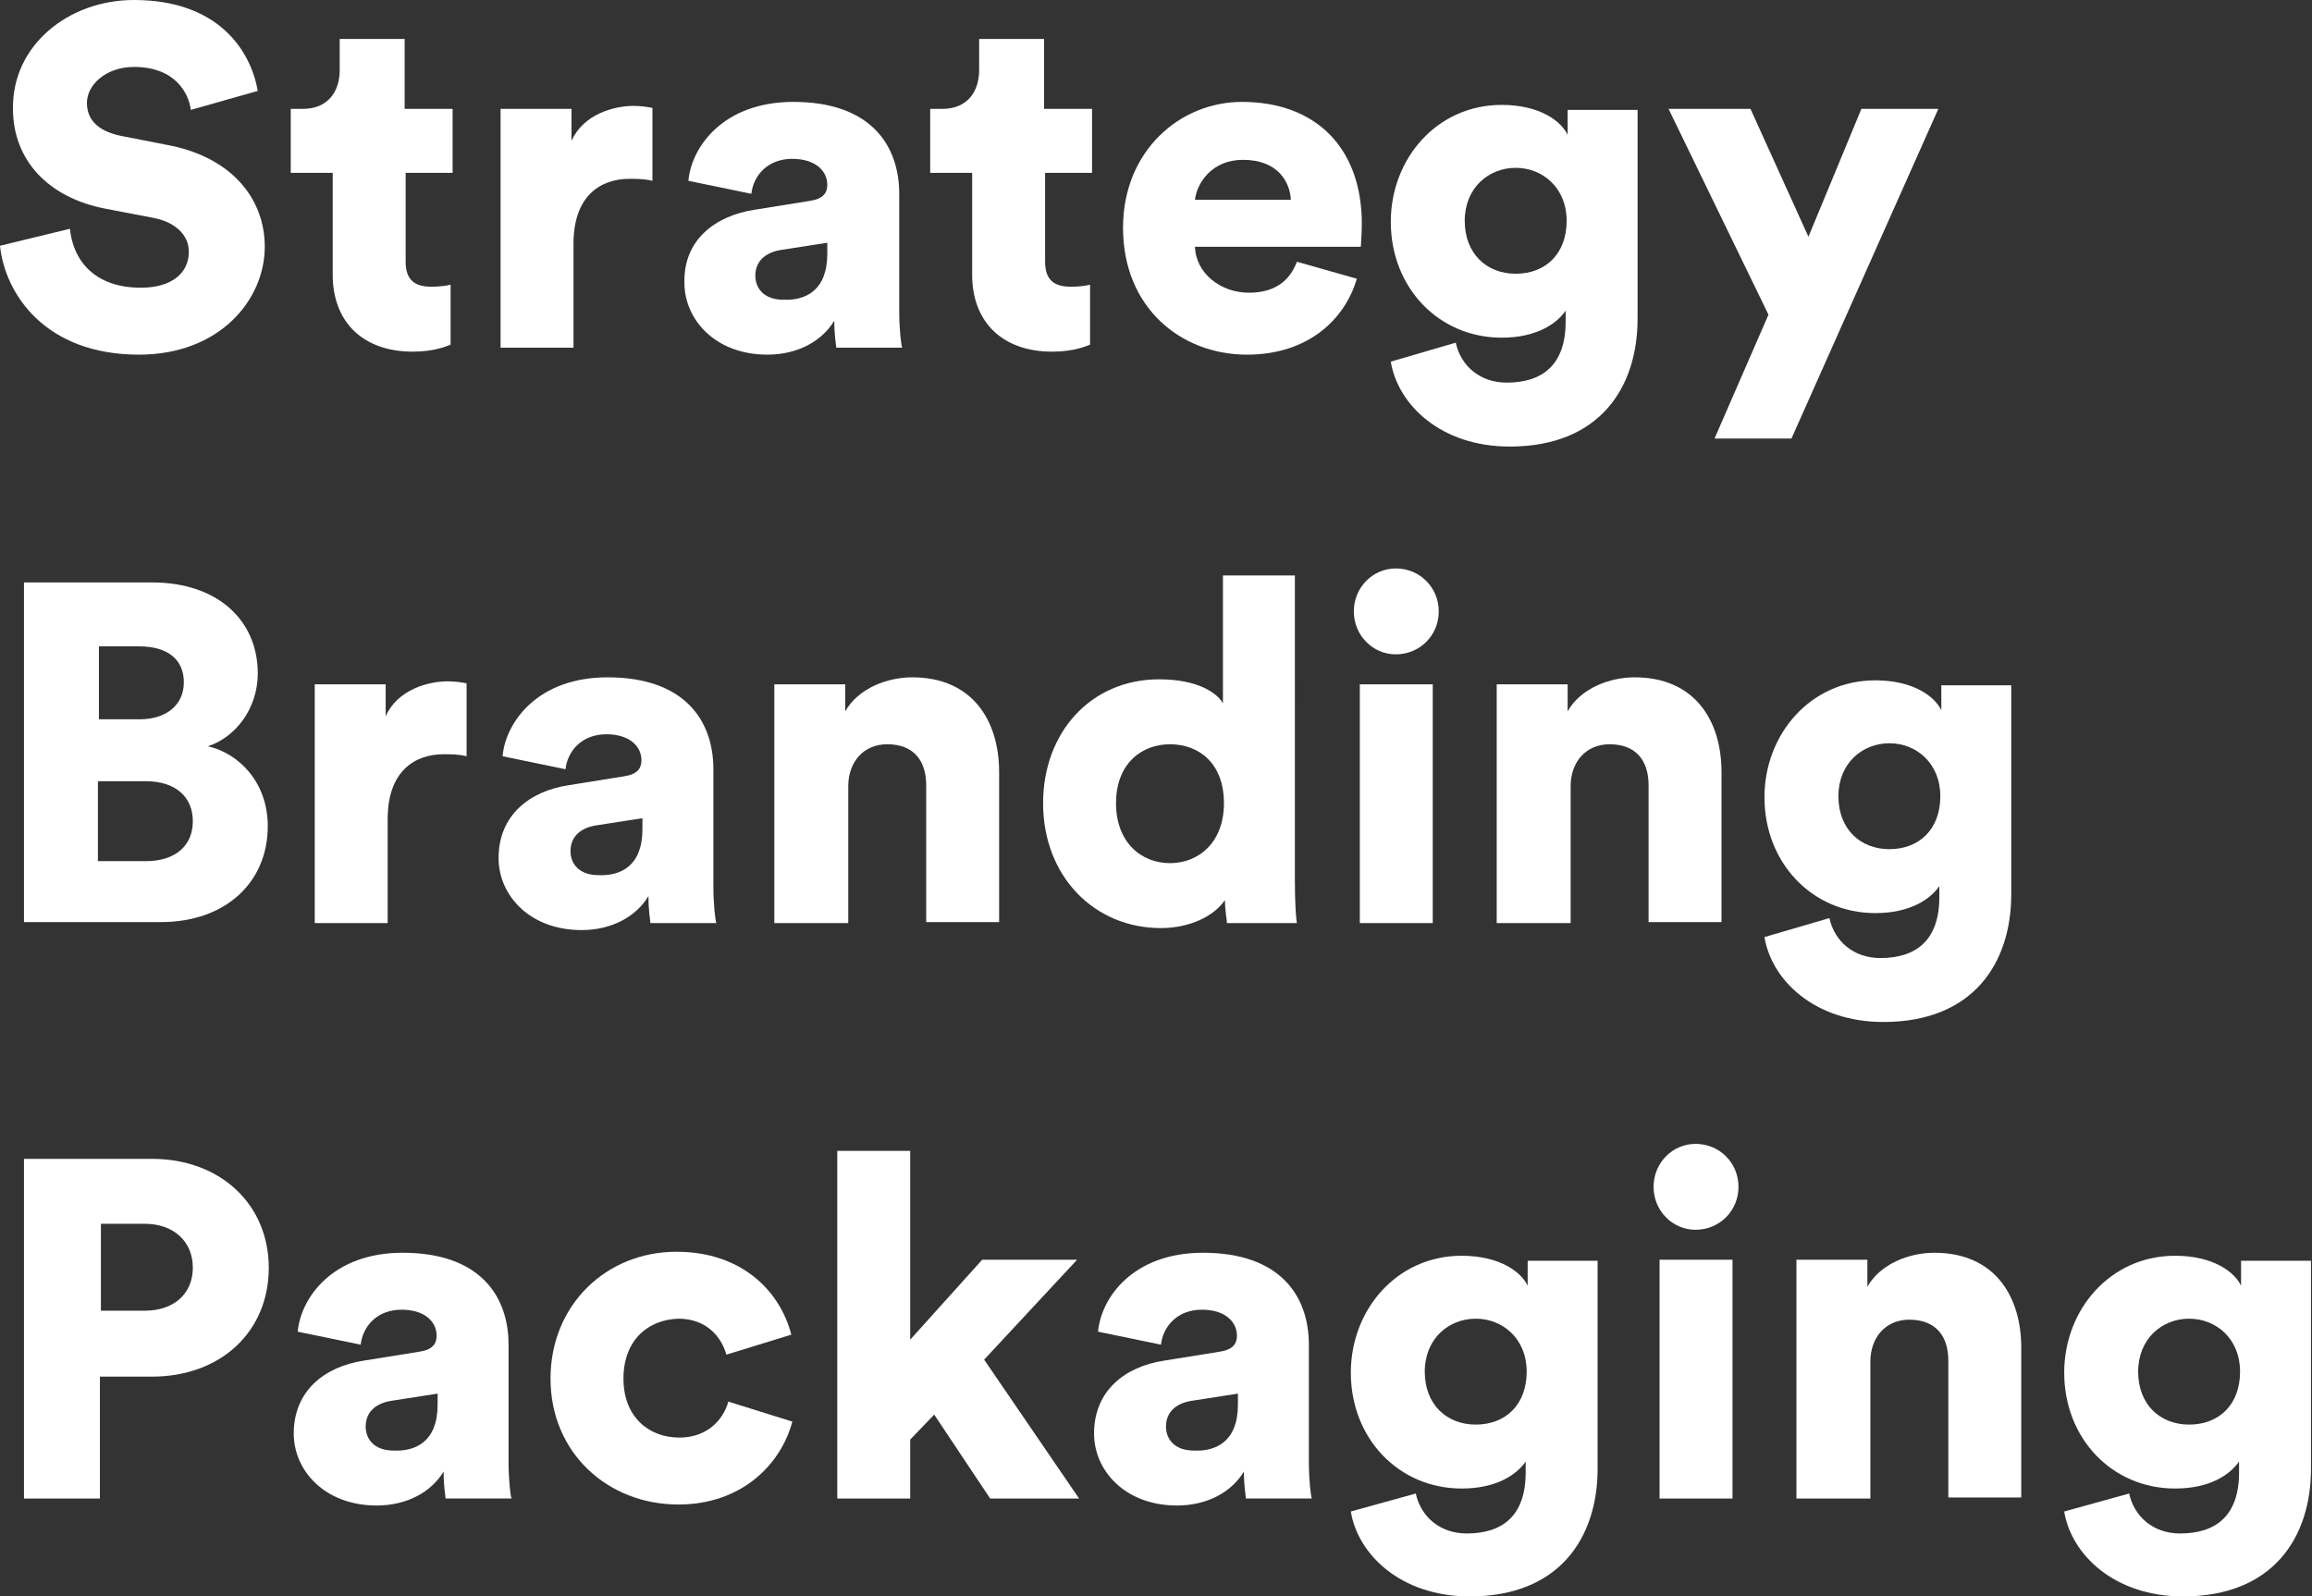
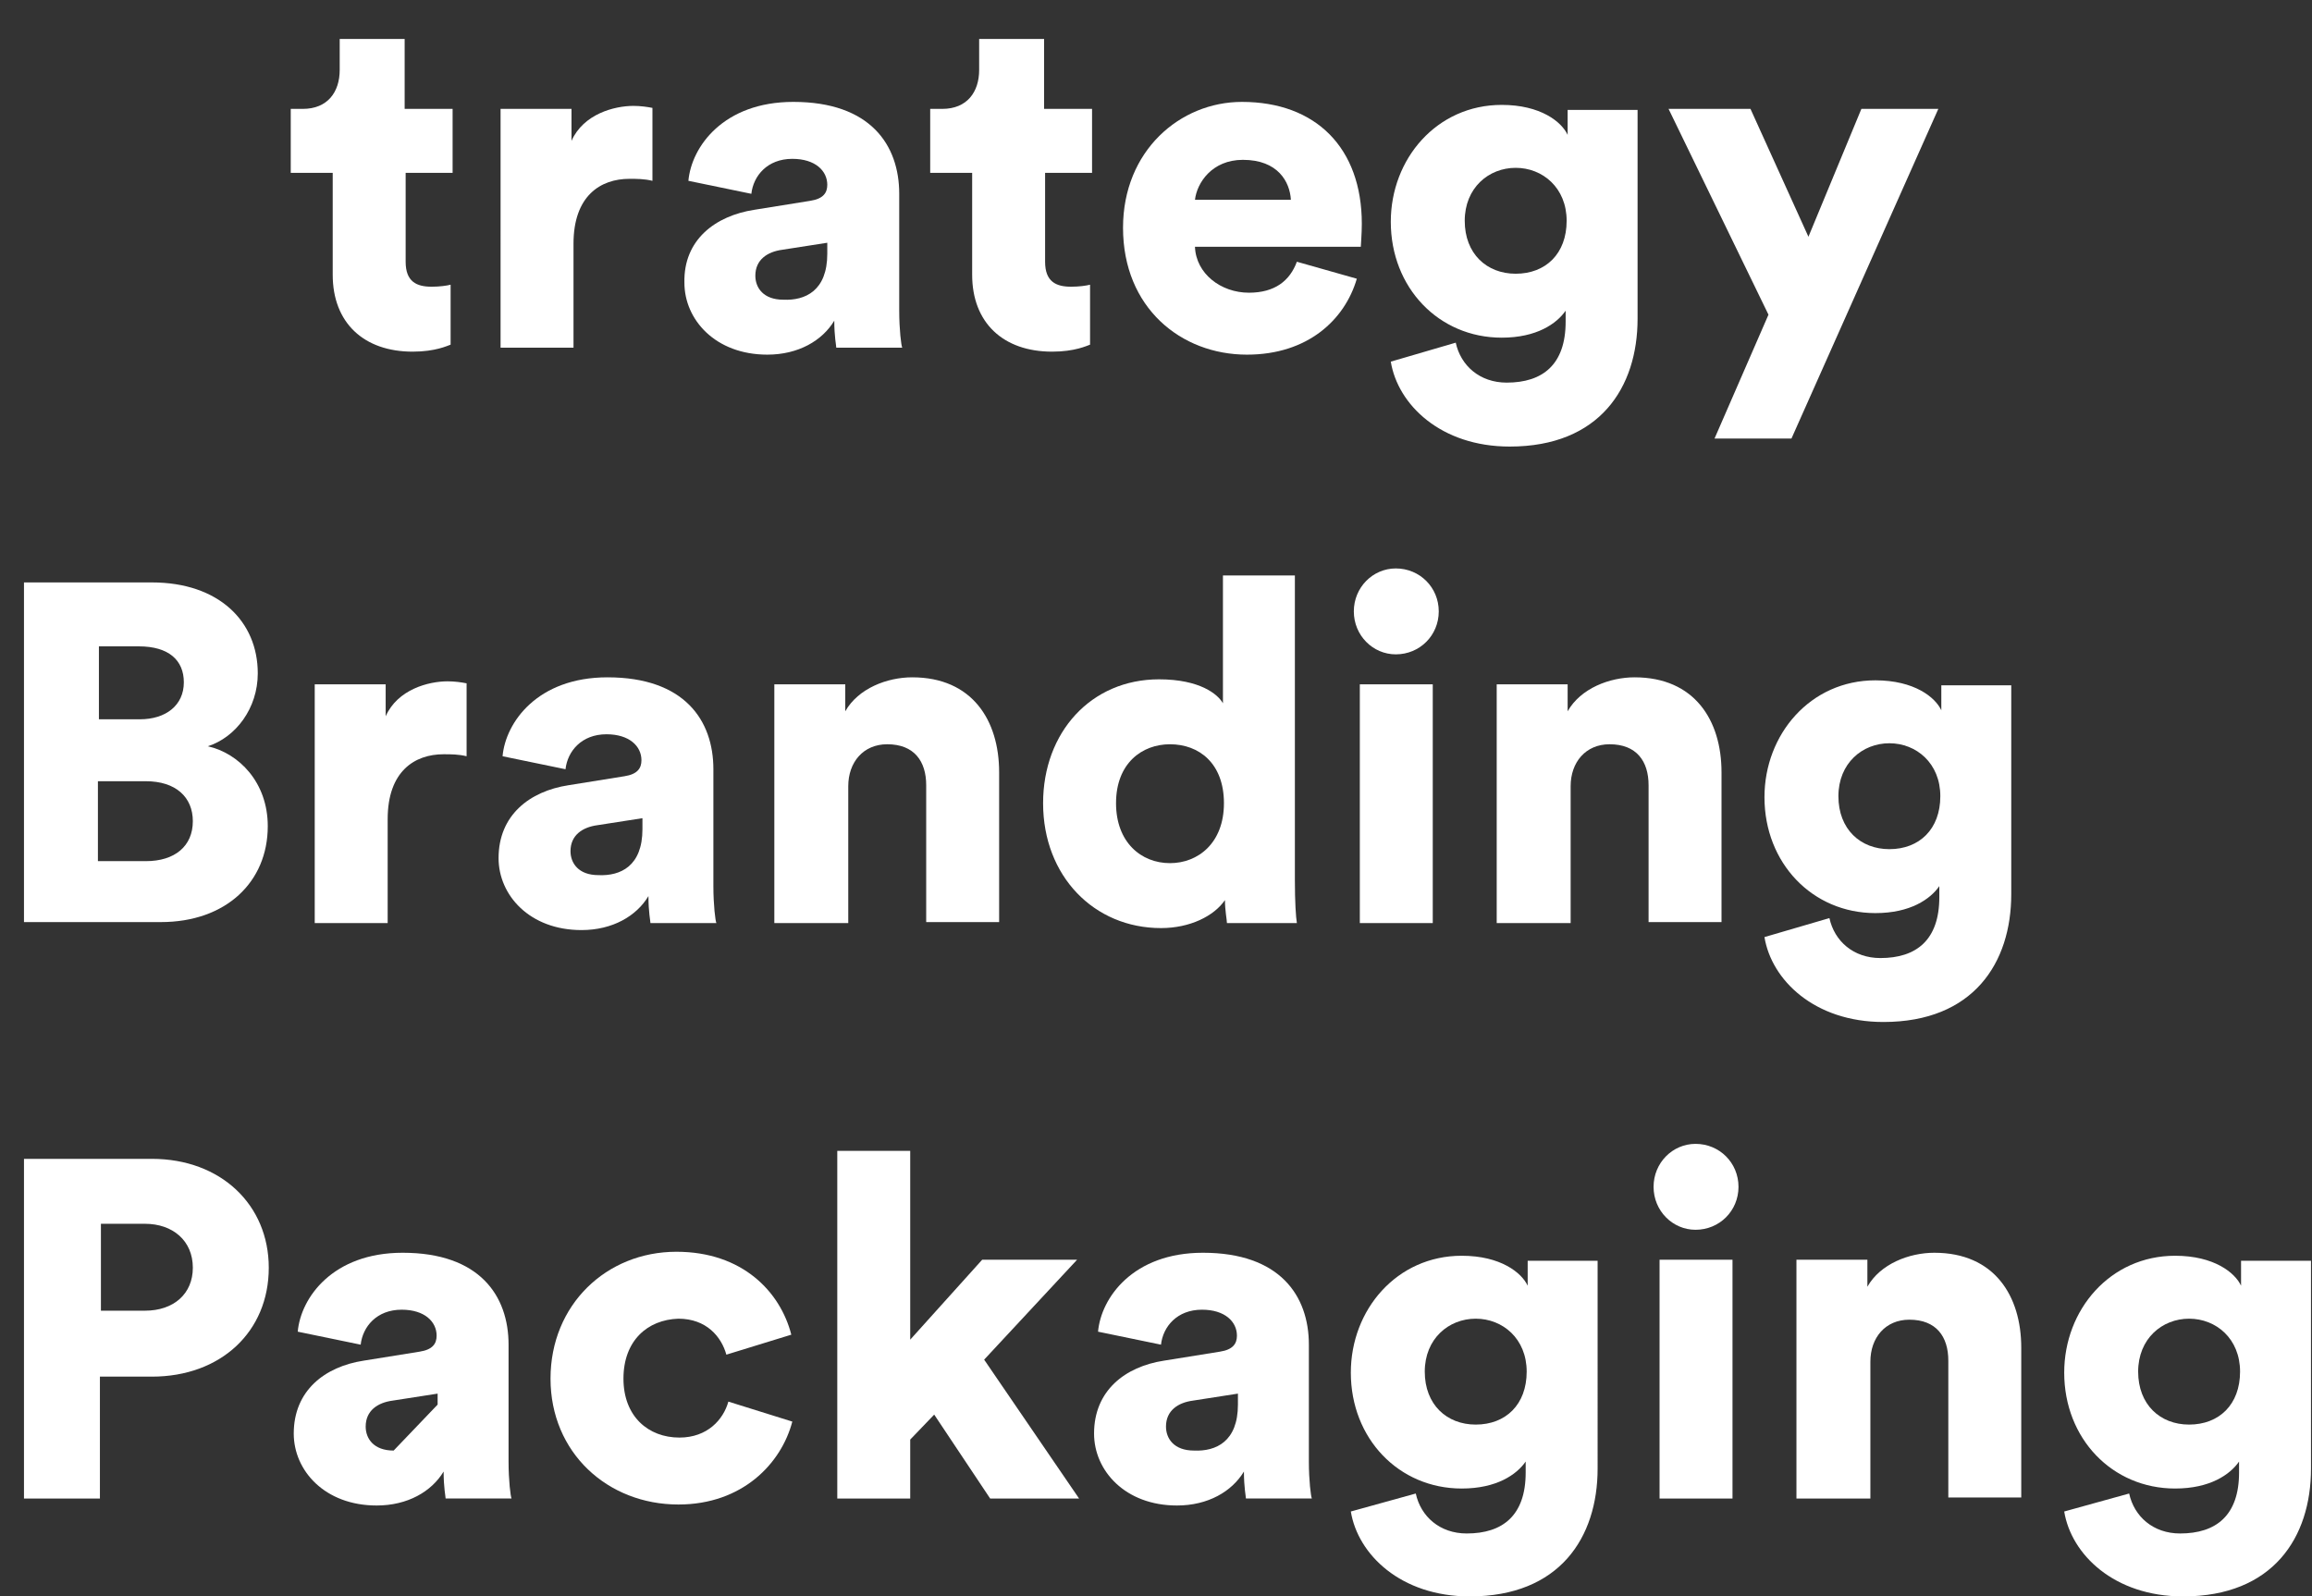
<svg xmlns="http://www.w3.org/2000/svg" version="1.1" x="0px" y="0px" width="231.4px" height="159.8px" viewBox="0 0 231.4 159.8" enable-background="new 0 0 231.4 159.8" xml:space="preserve">
  <rect x="0" y="0" width="231.4" height="159.8" fill="#333333" stroke="none" />
  <defs>
</defs>
  <g>
-     <path fill="#FFFFFF" d="M19.1,11c-0.2-1.6-1.5-4.3-5.7-4.3c-2.8,0-4.7,1.8-4.7,3.6c0,1.6,1,2.8,3.4,3.3l4.6,0.9   c6.5,1.2,9.8,5.4,9.8,10.2c0,5.3-4.5,10.8-12.6,10.8C4.5,35.5,0.5,29.4,0,24.6l7-1.7c0.3,3.1,2.4,5.9,7.1,5.9c3,0,4.8-1.4,4.8-3.6   c0-1.7-1.4-3-3.6-3.4l-4.7-0.9c-5.8-1.1-9.3-4.9-9.3-10C1.2,4.5,6.9,0,13.4,0c8.5,0,11.7,5.1,12.4,9.1L19.1,11z" />
    <path fill="#FFFFFF" d="M40.6,10.9h4.7v6.4h-4.7v8.9c0,2,1.1,2.5,2.6,2.5c0.8,0,1.5-0.1,1.9-0.2v6c-0.3,0.1-1.5,0.7-3.8,0.7   c-4.9,0-8-2.9-8-7.7V17.3h-4.2v-6.4h1.2c2.5,0,3.7-1.7,3.7-3.9V3.9h6.5V10.9z" />
    <path fill="#FFFFFF" d="M65.3,18.1c-0.8-0.2-1.6-0.2-2.3-0.2c-2.9,0-5.6,1.7-5.6,6.5v10.4h-7.3V10.9h7.1v3.2   c1.2-2.7,4.3-3.5,6.2-3.5c0.7,0,1.4,0.1,1.9,0.2V18.1z" />
    <path fill="#FFFFFF" d="M75.5,21l5.6-0.9c1.3-0.2,1.7-0.8,1.7-1.6c0-1.4-1.2-2.6-3.5-2.6c-2.5,0-3.9,1.7-4.1,3.5l-6.3-1.3   c0.3-3.4,3.5-7.9,10.5-7.9c7.7,0,10.6,4.3,10.6,9.2v11.7c0,1.9,0.2,3.5,0.3,3.7h-6.6c0-0.2-0.2-1.1-0.2-2.7c-1.2,2-3.6,3.4-6.7,3.4   c-5.2,0-8.3-3.5-8.3-7.2C68.4,24,71.6,21.6,75.5,21z M82.8,25.4v-1.1l-4.5,0.7c-1.5,0.2-2.7,1-2.7,2.6c0,1.2,0.8,2.4,2.8,2.4   C80.6,30.1,82.8,29.1,82.8,25.4z" />
    <path fill="#FFFFFF" d="M104.6,10.9h4.7v6.4h-4.7v8.9c0,2,1.1,2.5,2.6,2.5c0.8,0,1.5-0.1,1.9-0.2v6c-0.3,0.1-1.5,0.7-3.8,0.7   c-4.9,0-8-2.9-8-7.7V17.3h-4.2v-6.4h1.2c2.5,0,3.7-1.7,3.7-3.9V3.9h6.5V10.9z" />
    <path fill="#FFFFFF" d="M135.8,27.9c-1.2,4.1-4.9,7.6-11,7.6c-6.6,0-12.4-4.7-12.4-12.7c0-7.7,5.7-12.6,11.9-12.6   c7.4,0,12,4.6,12,12.2c0,1-0.1,2.1-0.1,2.3h-16.6c0.1,2.7,2.6,4.6,5.4,4.6c2.6,0,4.1-1.2,4.8-3.1L135.8,27.9z M129.2,20   c-0.1-1.8-1.3-4-4.8-4c-3.1,0-4.6,2.3-4.8,4H129.2z" />
    <path fill="#FFFFFF" d="M145.7,34.3c0.5,2.3,2.4,4,5.1,4c3.6,0,5.9-1.8,5.9-6.1v-1.1c-0.9,1.3-2.9,2.7-6.4,2.7   c-6.3,0-11.1-5-11.1-11.6c0-6.3,4.6-11.7,11.1-11.7c3.9,0,6,1.7,6.6,3v-2.5h7v20.9c0,6.9-3.8,12.8-12.8,12.8   c-6.9,0-11.2-4.2-11.9-8.5L145.7,34.3z M156.8,22.1c0-3.3-2.4-5.3-5.1-5.3s-5.1,2-5.1,5.3c0,3.3,2.2,5.3,5.1,5.3   C154.7,27.4,156.8,25.4,156.8,22.1z" />
    <path fill="#FFFFFF" d="M171.6,43.9l5.4-12.4l-10-20.6h8.2l5.8,12.8l5.3-12.8h7.7l-14.7,33H171.6z" />
    <path fill="#FFFFFF" d="M15.2,58.3c6.7,0,10.6,3.9,10.6,9.1c0,3.5-2.2,6.4-5,7.3c3.1,0.7,6,3.6,6,8c0,5.6-4.2,9.6-10.7,9.6H2.4v-34   H15.2z M14,72c2.6,0,4.4-1.4,4.4-3.7c0-2.2-1.5-3.6-4.5-3.6h-4V72H14z M14.6,86.2c2.9,0,4.7-1.5,4.7-4c0-2.4-1.7-4-4.7-4H9.8v8   H14.6z" />
    <path fill="#FFFFFF" d="M46.7,75.7c-0.8-0.2-1.6-0.2-2.3-0.2c-2.9,0-5.6,1.7-5.6,6.5v10.4h-7.3V68.5h7.1v3.2   c1.2-2.7,4.3-3.5,6.2-3.5c0.7,0,1.4,0.1,1.9,0.2V75.7z" />
    <path fill="#FFFFFF" d="M56.9,78.6l5.6-0.9c1.3-0.2,1.7-0.8,1.7-1.6c0-1.4-1.2-2.6-3.5-2.6c-2.5,0-3.9,1.7-4.1,3.5l-6.3-1.3   c0.3-3.4,3.5-7.9,10.5-7.9c7.7,0,10.6,4.3,10.6,9.2v11.7c0,1.9,0.2,3.5,0.3,3.7h-6.6c0-0.2-0.2-1.1-0.2-2.7c-1.2,2-3.6,3.4-6.7,3.4   c-5.2,0-8.3-3.5-8.3-7.2C49.9,81.6,53,79.2,56.9,78.6z M64.3,83v-1.1l-4.5,0.7c-1.5,0.2-2.7,1-2.7,2.6c0,1.2,0.8,2.4,2.8,2.4   C62.1,87.7,64.3,86.7,64.3,83z" />
    <path fill="#FFFFFF" d="M84.8,92.4h-7.3V68.5h7.1v2.7c1.3-2.3,4.2-3.4,6.7-3.4c6,0,8.7,4.3,8.7,9.5v15h-7.3V78.6   c0-2.4-1.2-4.1-3.9-4.1c-2.4,0-3.9,1.8-3.9,4.2V92.4z" />
    <path fill="#FFFFFF" d="M129.6,88.1c0,2.2,0.1,3.7,0.2,4.3h-7c0-0.3-0.2-1.3-0.2-2.3c-1.1,1.6-3.5,2.8-6.4,2.8   c-6.7,0-11.8-5.2-11.8-12.5c0-7.1,4.8-12.4,11.6-12.4c4.1,0,5.9,1.5,6.4,2.4V57.6h7.2V88.1z M117.1,86.4c2.8,0,5.4-2,5.4-6   c0-4-2.5-5.9-5.4-5.9c-2.8,0-5.4,1.9-5.4,5.9C111.7,84.3,114.2,86.4,117.1,86.4z" />
    <path fill="#FFFFFF" d="M139.7,56.9c2.4,0,4.3,1.9,4.3,4.3c0,2.4-1.9,4.3-4.3,4.3c-2.3,0-4.2-1.9-4.2-4.3   C135.5,58.8,137.4,56.9,139.7,56.9z M136.1,92.4V68.5h7.3v23.9H136.1z" />
    <path fill="#FFFFFF" d="M157.1,92.4h-7.3V68.5h7.1v2.7c1.3-2.3,4.2-3.4,6.7-3.4c6,0,8.7,4.3,8.7,9.5v15h-7.3V78.6   c0-2.4-1.2-4.1-3.9-4.1c-2.4,0-3.9,1.8-3.9,4.2V92.4z" />
    <path fill="#FFFFFF" d="M183.1,91.9c0.5,2.3,2.4,4,5.1,4c3.6,0,5.9-1.8,5.9-6.1v-1.1c-0.9,1.3-2.9,2.7-6.4,2.7   c-6.3,0-11.1-5-11.1-11.6c0-6.3,4.6-11.7,11.1-11.7c3.9,0,6,1.7,6.6,3v-2.5h7v20.9c0,6.9-3.8,12.8-12.8,12.8   c-6.9,0-11.2-4.2-11.9-8.5L183.1,91.9z M194.2,79.7c0-3.3-2.4-5.3-5.1-5.3s-5.1,2-5.1,5.3s2.2,5.3,5.1,5.3   C192.1,85,194.2,83,194.2,79.7z" />
    <path fill="#FFFFFF" d="M10,137.7V150H2.4v-34h12.8c6.9,0,11.7,4.6,11.7,10.9c0,6.4-4.8,10.9-11.7,10.9H10z M14.5,131.2   c2.9,0,4.8-1.7,4.8-4.3c0-2.7-2-4.4-4.8-4.4h-4.4v8.7H14.5z" />
-     <path fill="#FFFFFF" d="M36.4,136.2l5.6-0.9c1.3-0.2,1.7-0.8,1.7-1.6c0-1.4-1.2-2.6-3.5-2.6c-2.5,0-3.9,1.7-4.1,3.5l-6.3-1.3   c0.3-3.4,3.5-7.9,10.5-7.9c7.7,0,10.6,4.3,10.6,9.2v11.7c0,1.9,0.2,3.5,0.3,3.7h-6.6c0-0.2-0.2-1.1-0.2-2.7c-1.2,2-3.6,3.4-6.7,3.4   c-5.2,0-8.3-3.5-8.3-7.2C29.4,139.2,32.5,136.8,36.4,136.2z M43.8,140.6v-1.1l-4.5,0.7c-1.5,0.2-2.7,1-2.7,2.6   c0,1.2,0.8,2.4,2.8,2.4C41.6,145.3,43.8,144.3,43.8,140.6z" />
+     <path fill="#FFFFFF" d="M36.4,136.2l5.6-0.9c1.3-0.2,1.7-0.8,1.7-1.6c0-1.4-1.2-2.6-3.5-2.6c-2.5,0-3.9,1.7-4.1,3.5l-6.3-1.3   c0.3-3.4,3.5-7.9,10.5-7.9c7.7,0,10.6,4.3,10.6,9.2v11.7c0,1.9,0.2,3.5,0.3,3.7h-6.6c0-0.2-0.2-1.1-0.2-2.7c-1.2,2-3.6,3.4-6.7,3.4   c-5.2,0-8.3-3.5-8.3-7.2C29.4,139.2,32.5,136.8,36.4,136.2z M43.8,140.6v-1.1l-4.5,0.7c-1.5,0.2-2.7,1-2.7,2.6   c0,1.2,0.8,2.4,2.8,2.4z" />
    <path fill="#FFFFFF" d="M62.4,138c0,3.8,2.5,5.9,5.6,5.9c2.8,0,4.4-1.8,4.9-3.6l6.4,2c-1.1,4.2-5,8.3-11.4,8.3   c-7.1,0-12.8-5.2-12.8-12.6c0-7.4,5.6-12.7,12.6-12.7c6.6,0,10.4,4,11.5,8.3l-6.5,2c-0.5-1.8-2-3.6-4.8-3.6   C64.8,132.1,62.4,134.2,62.4,138z" />
    <path fill="#FFFFFF" d="M98.5,136.1L108,150h-8.9l-5.6-8.4l-2.4,2.5v5.9h-7.3v-34.8h7.3v18.9l7.2-8h9.5L98.5,136.1z" />
    <path fill="#FFFFFF" d="M116.5,136.2l5.6-0.9c1.3-0.2,1.7-0.8,1.7-1.6c0-1.4-1.2-2.6-3.5-2.6c-2.5,0-3.9,1.7-4.1,3.5l-6.3-1.3   c0.3-3.4,3.5-7.9,10.5-7.9c7.7,0,10.6,4.3,10.6,9.2v11.7c0,1.9,0.2,3.5,0.3,3.7h-6.6c0-0.2-0.2-1.1-0.2-2.7c-1.2,2-3.6,3.4-6.7,3.4   c-5.2,0-8.3-3.5-8.3-7.2C109.5,139.2,112.6,136.8,116.5,136.2z M123.9,140.6v-1.1l-4.5,0.7c-1.5,0.2-2.7,1-2.7,2.6   c0,1.2,0.8,2.4,2.8,2.4C121.7,145.3,123.9,144.3,123.9,140.6z" />
    <path fill="#FFFFFF" d="M141.7,149.5c0.5,2.3,2.4,4,5.1,4c3.6,0,5.9-1.8,5.9-6.1v-1.1c-0.9,1.3-2.9,2.7-6.4,2.7   c-6.3,0-11.1-5-11.1-11.6c0-6.3,4.6-11.7,11.1-11.7c3.9,0,6,1.7,6.6,3v-2.5h7V147c0,6.9-3.8,12.8-12.8,12.8   c-6.9,0-11.2-4.2-11.9-8.5L141.7,149.5z M152.8,137.3c0-3.3-2.4-5.3-5.1-5.3s-5.1,2-5.1,5.3s2.2,5.3,5.1,5.3   C150.7,142.6,152.8,140.6,152.8,137.3z" />
    <path fill="#FFFFFF" d="M169.7,114.5c2.4,0,4.3,1.9,4.3,4.3c0,2.4-1.9,4.3-4.3,4.3c-2.3,0-4.2-1.9-4.2-4.3   C165.5,116.4,167.4,114.5,169.7,114.5z M166.1,150v-23.9h7.3V150H166.1z" />
    <path fill="#FFFFFF" d="M187.1,150h-7.3v-23.9h7.1v2.7c1.3-2.3,4.2-3.4,6.7-3.4c6,0,8.7,4.3,8.7,9.5v15h-7.3v-13.7   c0-2.4-1.2-4.1-3.9-4.1c-2.4,0-3.9,1.8-3.9,4.2V150z" />
    <path fill="#FFFFFF" d="M213.1,149.5c0.5,2.3,2.4,4,5.1,4c3.6,0,5.9-1.8,5.9-6.1v-1.1c-0.9,1.3-2.9,2.7-6.4,2.7   c-6.3,0-11.1-5-11.1-11.6c0-6.3,4.6-11.7,11.1-11.7c3.9,0,6,1.7,6.6,3v-2.5h7V147c0,6.9-3.8,12.8-12.8,12.8   c-6.9,0-11.2-4.2-11.9-8.5L213.1,149.5z M224.2,137.3c0-3.3-2.4-5.3-5.1-5.3s-5.1,2-5.1,5.3s2.2,5.3,5.1,5.3   C222.1,142.6,224.2,140.6,224.2,137.3z" />
  </g>
</svg>